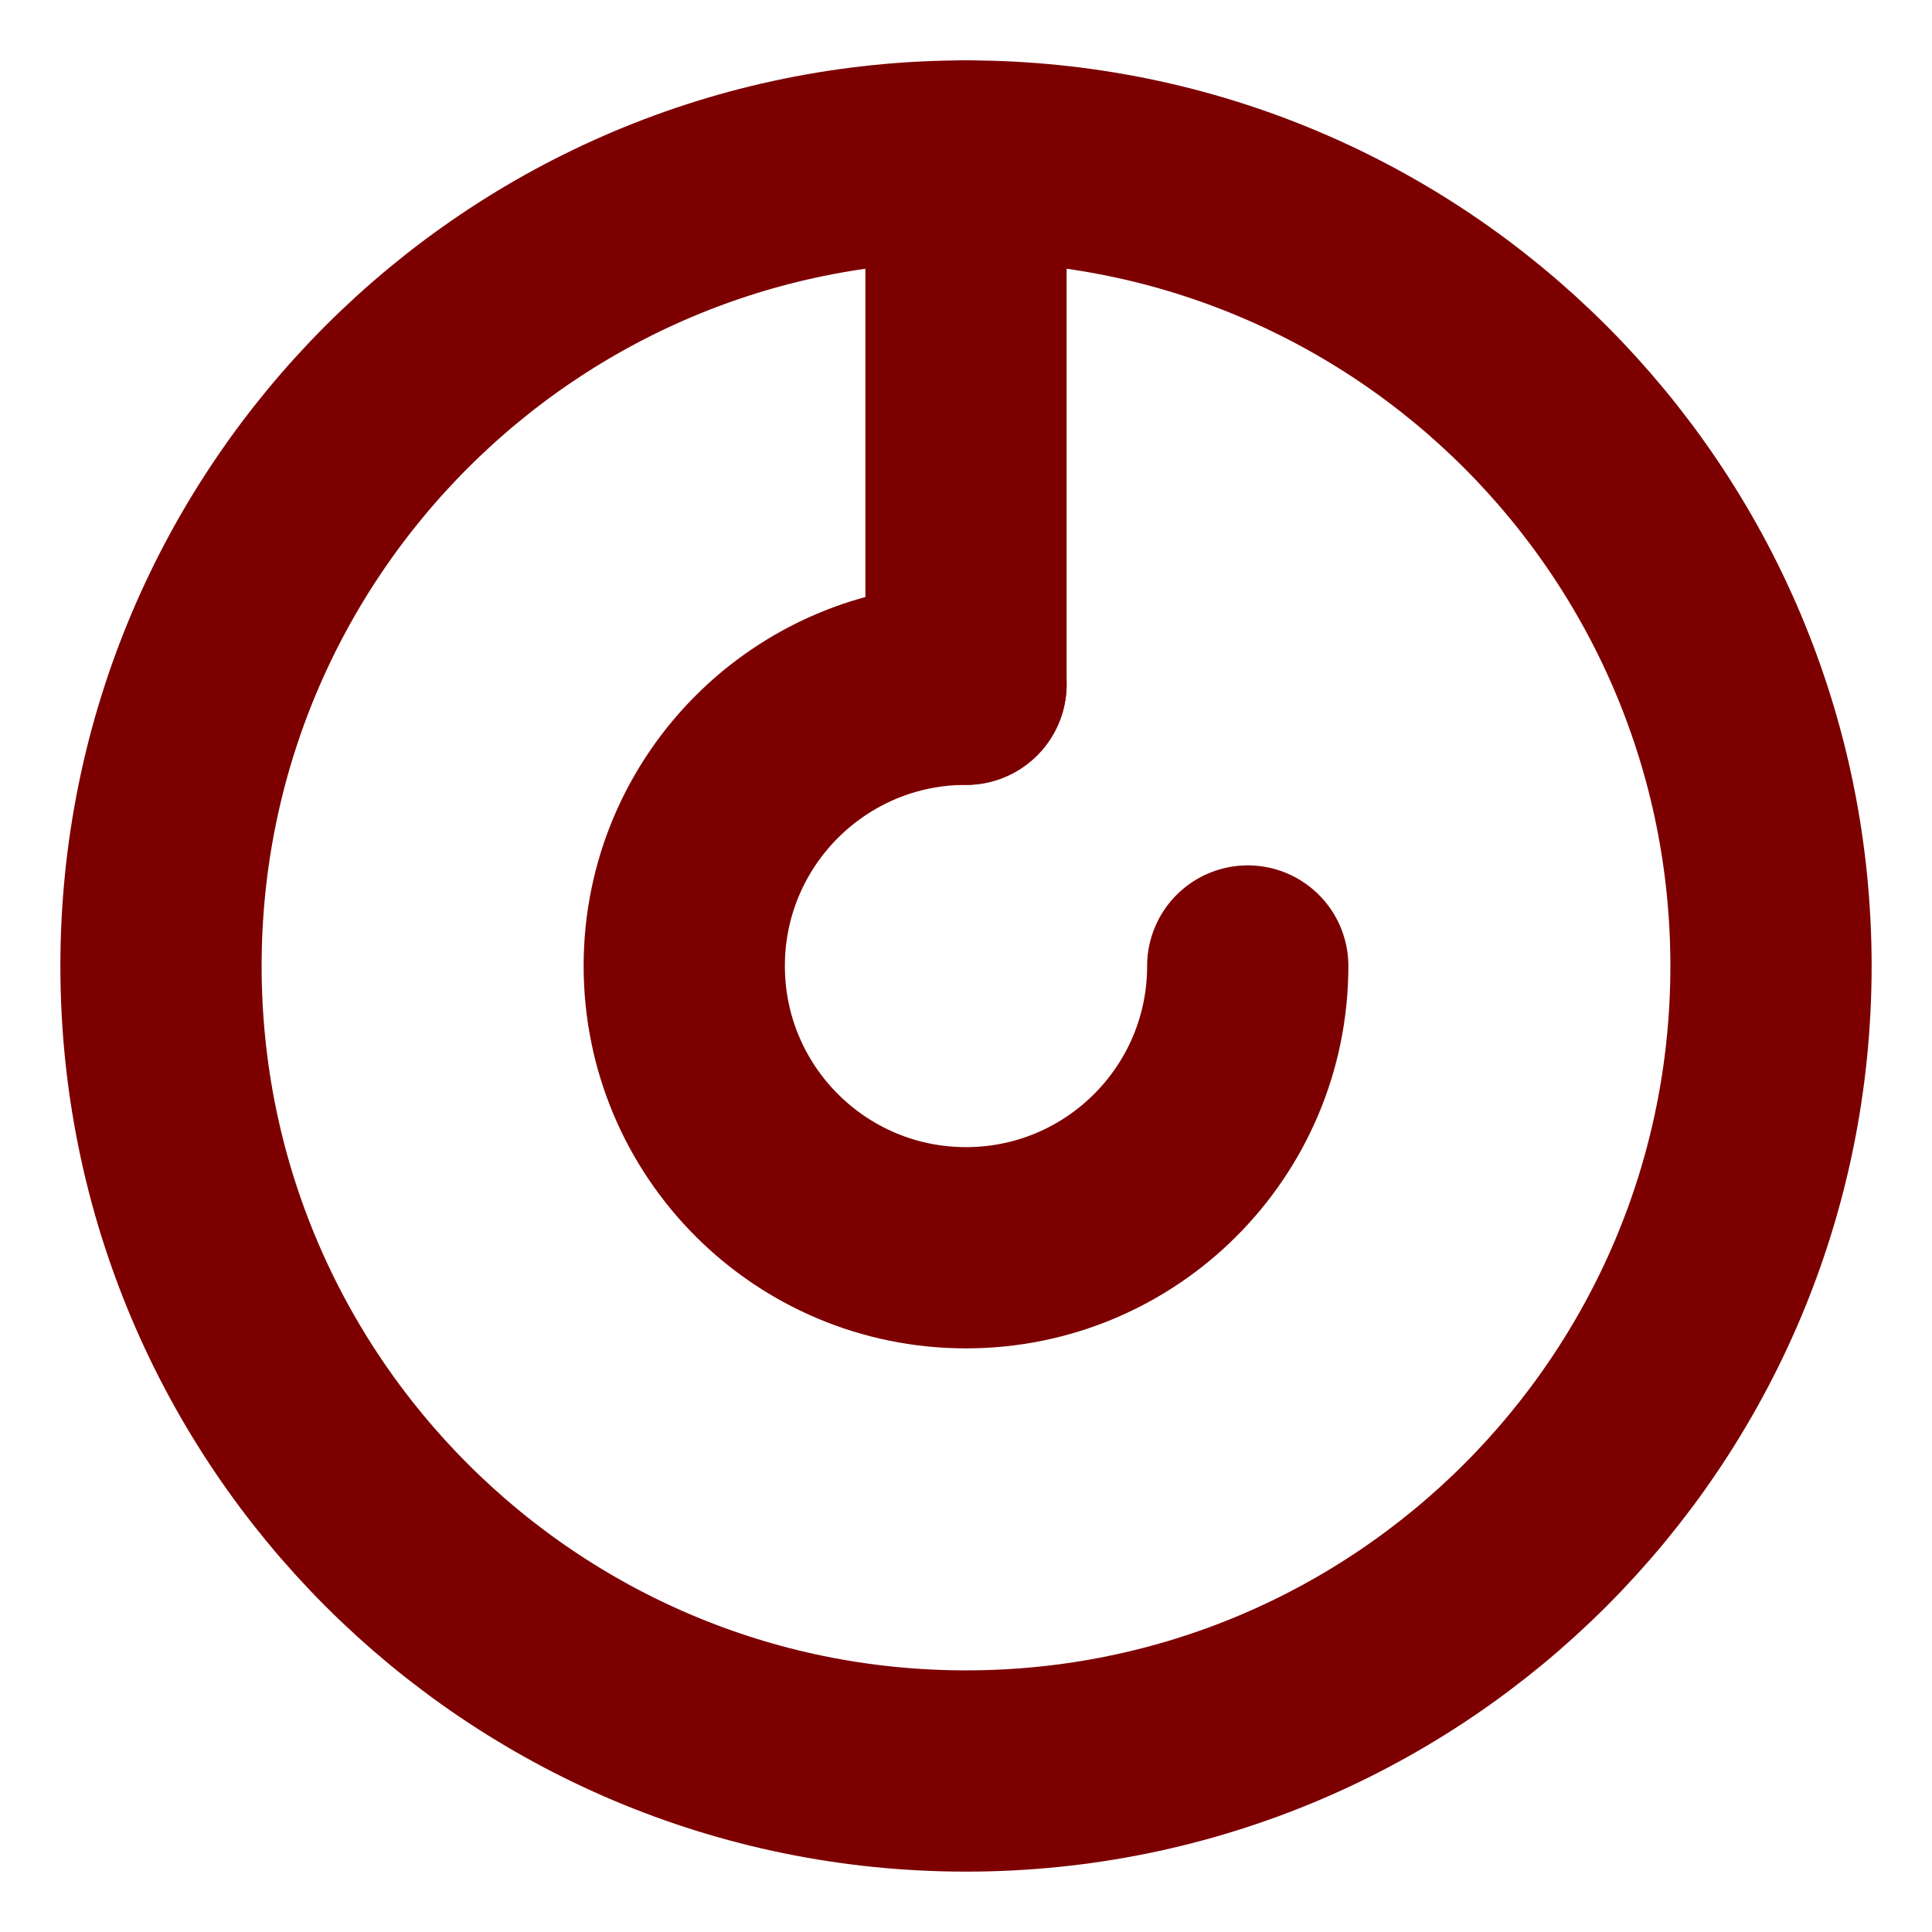
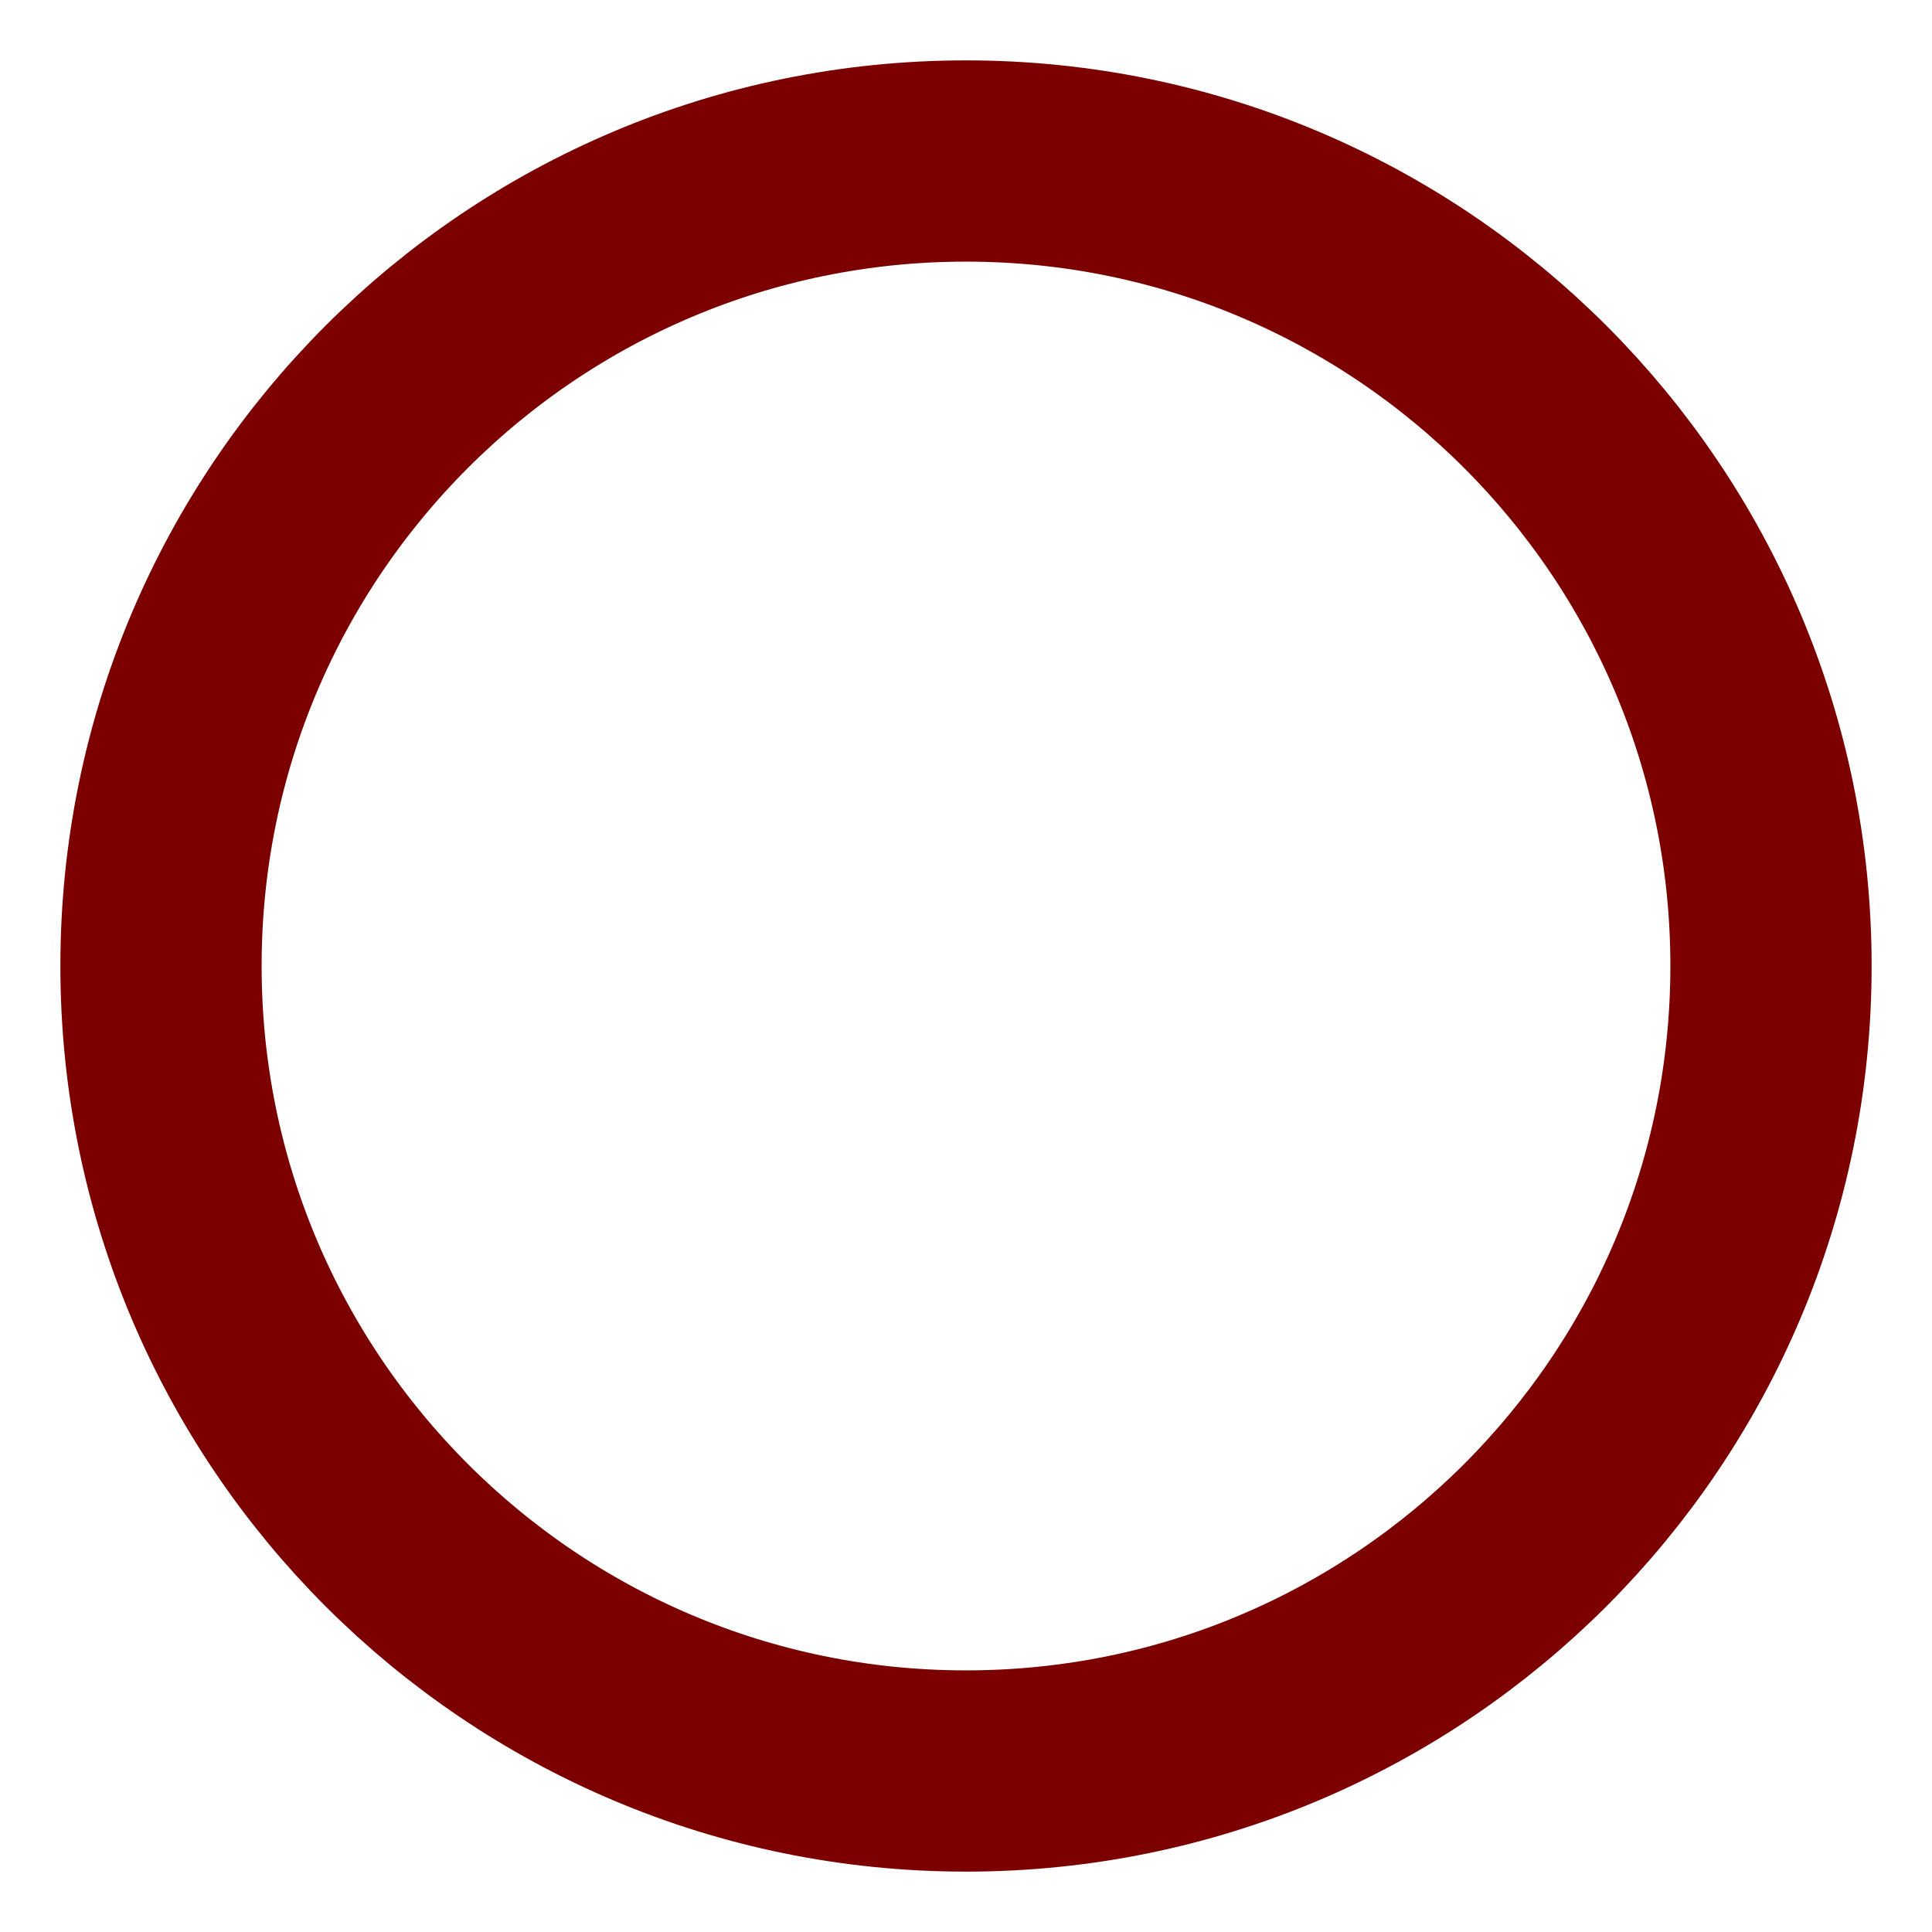
<svg xmlns="http://www.w3.org/2000/svg" width="32" height="32" viewBox="0 0 24 24" fill="none">
  <path d="M12 22C17.523 22 22 17.523 22 12C22 6.477 17.523 2 12 2C6.477 2 2 6.477 2 12C2 17.523 6.477 22 12 22Z" stroke="#7D0000" stroke-width="2.5" stroke-linecap="round" stroke-linejoin="round" />
-   <path d="M15.5 12C15.5 13.933 13.933 15.5 12 15.5C10.067 15.5 8.5 13.933 8.5 12C8.5 10.067 10.067 8.5 12 8.5" stroke="#7D0000" stroke-width="2.5" stroke-linecap="round" stroke-linejoin="round" />
-   <path d="M12 2V8.5" stroke="#7D0000" stroke-width="2.5" stroke-linecap="round" stroke-linejoin="round" />
</svg>